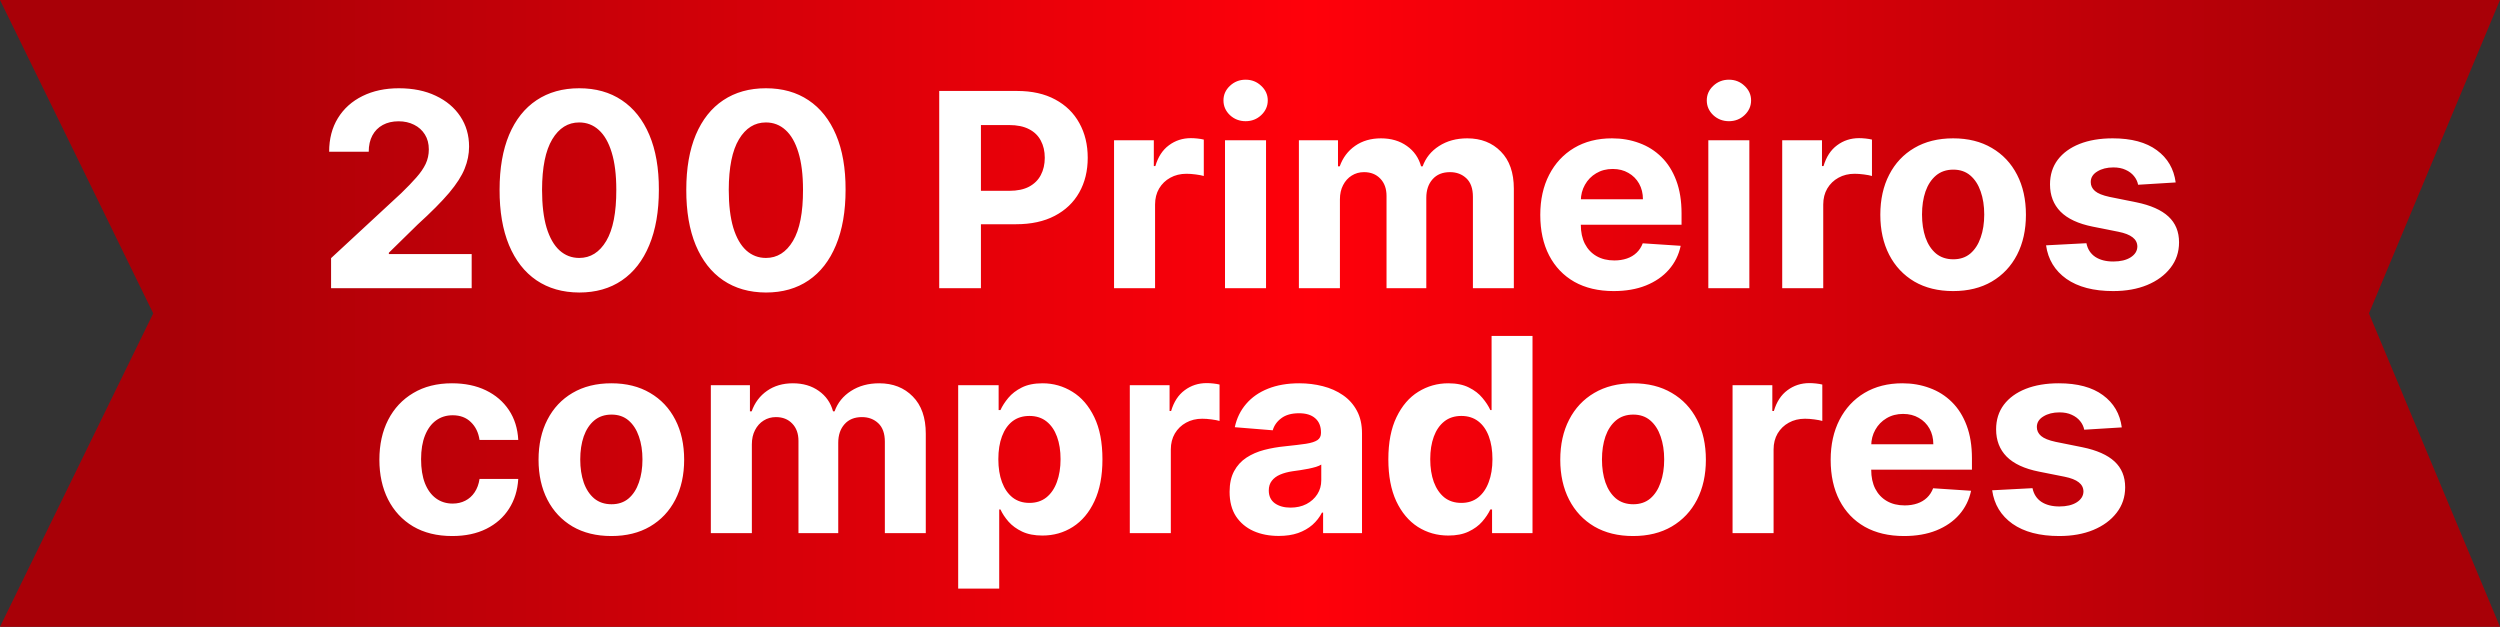
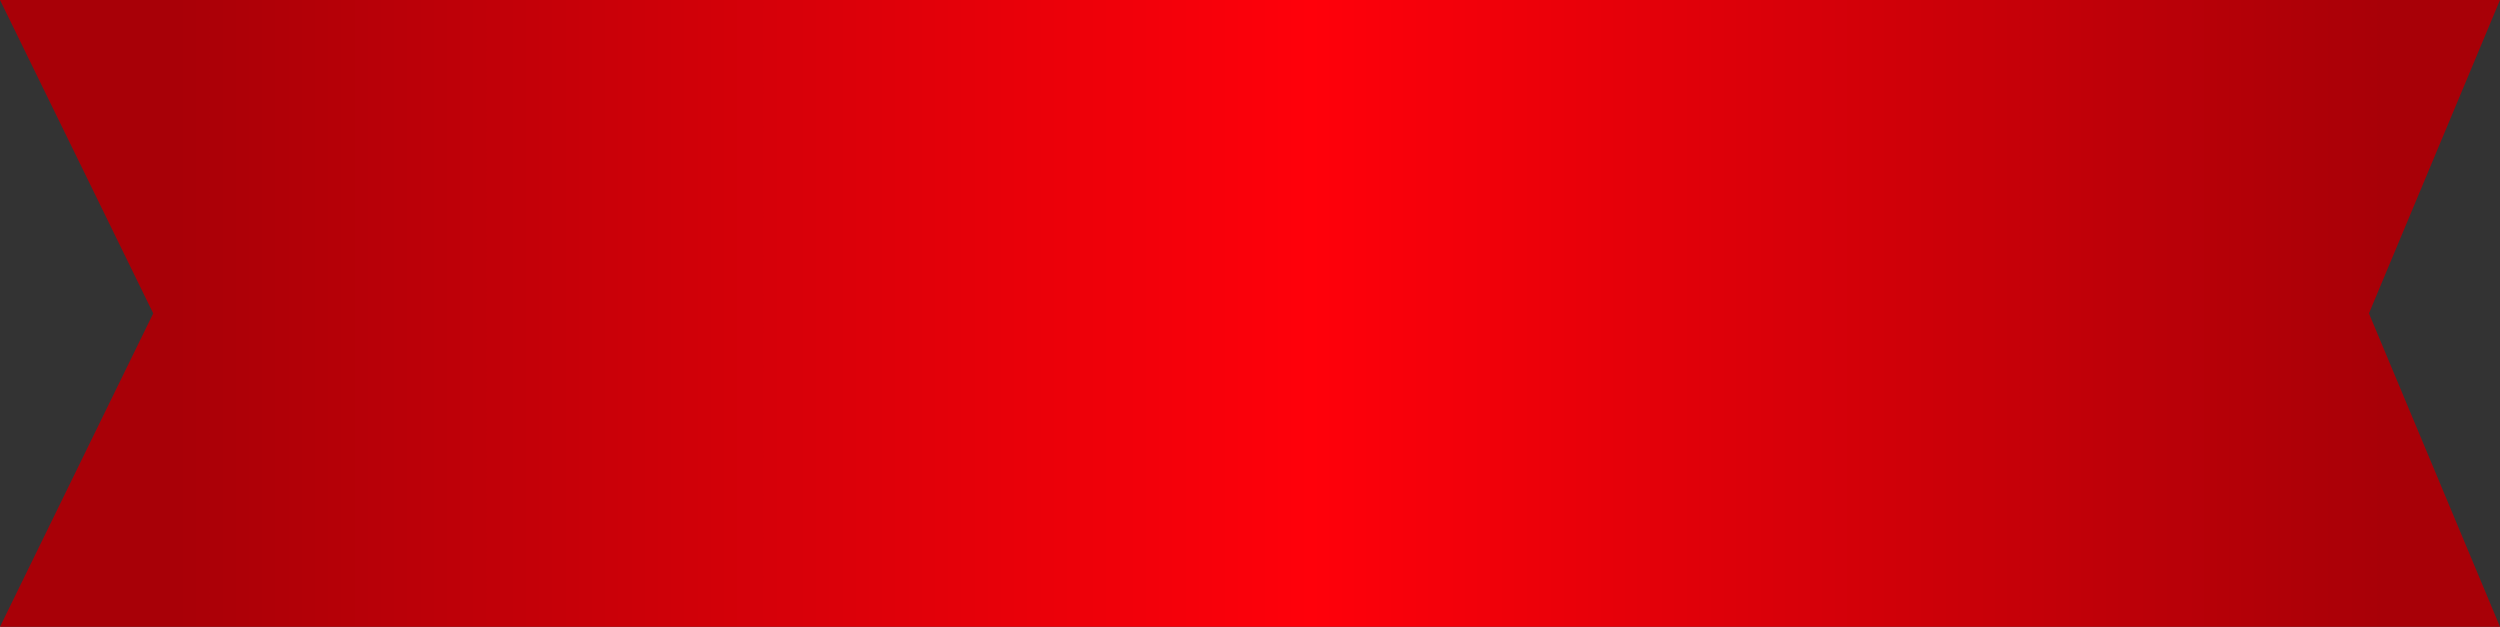
<svg xmlns="http://www.w3.org/2000/svg" width="694" height="174" viewBox="0 0 694 174" fill="none">
  <rect x="0" y="0" width="694" height="174" fill="#333333" stroke="none" />
  <path d="M0 0H694L657.621 87L694 174H0L42.535 87L0 0Z" fill="url(#paint0_linear_41_17)" />
-   <path d="M91.906 80V71.659L111.395 53.614C113.053 52.01 114.443 50.566 115.566 49.283C116.706 48 117.571 46.743 118.159 45.514C118.747 44.266 119.041 42.92 119.041 41.477C119.041 39.873 118.676 38.492 117.945 37.333C117.214 36.157 116.216 35.257 114.951 34.633C113.685 33.991 112.251 33.671 110.647 33.671C108.971 33.671 107.51 34.009 106.262 34.687C105.015 35.364 104.052 36.335 103.375 37.6C102.698 38.866 102.359 40.372 102.359 42.118H91.372C91.372 38.536 92.183 35.426 93.804 32.788C95.426 30.151 97.699 28.11 100.621 26.666C103.544 25.223 106.913 24.501 110.727 24.501C114.648 24.501 118.061 25.196 120.966 26.586C123.889 27.959 126.161 29.866 127.783 32.307C129.405 34.749 130.216 37.547 130.216 40.702C130.216 42.769 129.806 44.81 128.986 46.824C128.184 48.837 126.749 51.074 124.682 53.534C122.614 55.975 119.7 58.907 115.94 62.329L107.947 70.162V70.536H130.937V80H91.906ZM160.792 81.203C156.194 81.185 152.237 80.053 148.922 77.808C145.625 75.562 143.086 72.31 141.303 68.05C139.539 63.791 138.666 58.667 138.684 52.678C138.684 46.708 139.566 41.619 141.33 37.413C143.112 33.207 145.652 30.008 148.949 27.816C152.264 25.606 156.212 24.501 160.792 24.501C165.373 24.501 169.311 25.606 172.609 27.816C175.923 30.026 178.472 33.234 180.254 37.44C182.037 41.628 182.919 46.708 182.901 52.678C182.901 58.684 182.01 63.817 180.228 68.077C178.463 72.336 175.932 75.589 172.635 77.835C169.338 80.08 165.39 81.203 160.792 81.203ZM160.792 71.606C163.929 71.606 166.433 70.028 168.304 66.874C170.176 63.719 171.103 58.987 171.085 52.678C171.085 48.526 170.657 45.068 169.801 42.306C168.964 39.543 167.77 37.467 166.219 36.077C164.686 34.687 162.877 33.991 160.792 33.991C157.673 33.991 155.178 35.551 153.307 38.67C151.435 41.789 150.491 46.458 150.473 52.678C150.473 56.884 150.892 60.395 151.73 63.211C152.585 66.009 153.788 68.112 155.339 69.52C156.889 70.911 158.707 71.606 160.792 71.606ZM212.622 81.203C208.024 81.185 204.067 80.053 200.752 77.808C197.455 75.562 194.915 72.31 193.133 68.05C191.369 63.791 190.496 58.667 190.513 52.678C190.513 46.708 191.396 41.619 193.16 37.413C194.942 33.207 197.482 30.008 200.779 27.816C204.094 25.606 208.042 24.501 212.622 24.501C217.202 24.501 221.141 25.606 224.438 27.816C227.753 30.026 230.302 33.234 232.084 37.44C233.866 41.628 234.749 46.708 234.731 52.678C234.731 58.684 233.84 63.817 232.057 68.077C230.293 72.336 227.762 75.589 224.465 77.835C221.168 80.08 217.22 81.203 212.622 81.203ZM212.622 71.606C215.759 71.606 218.263 70.028 220.134 66.874C222.006 63.719 222.932 58.987 222.915 52.678C222.915 48.526 222.487 45.068 221.631 42.306C220.794 39.543 219.6 37.467 218.049 36.077C216.516 34.687 214.707 33.991 212.622 33.991C209.503 33.991 207.008 35.551 205.137 38.67C203.265 41.789 202.321 46.458 202.303 52.678C202.303 56.884 202.722 60.395 203.559 63.211C204.415 66.009 205.618 68.112 207.168 69.52C208.719 70.911 210.537 71.606 212.622 71.606ZM260.729 80V25.25H282.33C286.483 25.25 290.02 26.043 292.943 27.629C295.866 29.197 298.094 31.38 299.627 34.178C301.177 36.959 301.953 40.167 301.953 43.803C301.953 47.438 301.168 50.647 299.6 53.427C298.032 56.207 295.759 58.373 292.783 59.923C289.824 61.474 286.242 62.249 282.036 62.249H268.268V52.972H280.165C282.392 52.972 284.228 52.589 285.672 51.823C287.133 51.039 288.22 49.96 288.933 48.588C289.664 47.198 290.029 45.603 290.029 43.803C290.029 41.985 289.664 40.399 288.933 39.044C288.22 37.672 287.133 36.611 285.672 35.863C284.21 35.096 282.357 34.713 280.111 34.713H272.305V80H260.729ZM309.258 80V38.937H320.299V46.102H320.726C321.475 43.553 322.731 41.628 324.496 40.327C326.26 39.008 328.292 38.349 330.591 38.349C331.161 38.349 331.776 38.385 332.436 38.456C333.095 38.527 333.674 38.625 334.173 38.75V48.855C333.639 48.695 332.899 48.552 331.954 48.428C331.01 48.303 330.145 48.24 329.361 48.24C327.686 48.24 326.189 48.606 324.87 49.337C323.569 50.049 322.535 51.047 321.769 52.331C321.02 53.614 320.646 55.093 320.646 56.769V80H309.258ZM340.061 80V38.937H351.45V80H340.061ZM345.782 33.644C344.089 33.644 342.637 33.083 341.425 31.96C340.231 30.819 339.634 29.456 339.634 27.869C339.634 26.301 340.231 24.955 341.425 23.833C342.637 22.692 344.089 22.122 345.782 22.122C347.475 22.122 348.919 22.692 350.113 23.833C351.325 24.955 351.931 26.301 351.931 27.869C351.931 29.456 351.325 30.819 350.113 31.96C348.919 33.083 347.475 33.644 345.782 33.644ZM360.573 80V38.937H371.427V46.182H371.908C372.763 43.776 374.189 41.878 376.185 40.488C378.181 39.097 380.569 38.403 383.35 38.403C386.166 38.403 388.563 39.106 390.541 40.514C392.519 41.905 393.838 43.794 394.498 46.182H394.925C395.763 43.829 397.278 41.949 399.47 40.541C401.68 39.115 404.291 38.403 407.303 38.403C411.135 38.403 414.245 39.623 416.633 42.065C419.039 44.489 420.242 47.928 420.242 52.384V80H408.88V54.63C408.88 52.349 408.274 50.638 407.063 49.497C405.851 48.356 404.336 47.786 402.518 47.786C400.45 47.786 398.837 48.445 397.679 49.764C396.521 51.065 395.941 52.785 395.941 54.924V80H384.9V54.389C384.9 52.375 384.321 50.771 383.163 49.577C382.022 48.383 380.516 47.786 378.645 47.786C377.379 47.786 376.239 48.107 375.223 48.748C374.225 49.372 373.432 50.254 372.843 51.395C372.255 52.518 371.961 53.837 371.961 55.352V80H360.573ZM447.952 80.802C443.728 80.802 440.092 79.947 437.044 78.236C434.015 76.507 431.68 74.065 430.04 70.911C428.4 67.738 427.581 63.986 427.581 59.656C427.581 55.432 428.4 51.725 430.04 48.535C431.68 45.344 433.988 42.858 436.964 41.076C439.958 39.294 443.469 38.403 447.497 38.403C450.206 38.403 452.728 38.839 455.063 39.712C457.415 40.568 459.465 41.86 461.212 43.589C462.976 45.318 464.348 47.492 465.329 50.112C466.309 52.714 466.799 55.761 466.799 59.255V62.383H432.125V55.325H456.079C456.079 53.685 455.722 52.233 455.009 50.967C454.296 49.702 453.307 48.713 452.042 48C450.794 47.269 449.342 46.904 447.684 46.904C445.956 46.904 444.423 47.305 443.086 48.107C441.767 48.891 440.734 49.951 439.985 51.288C439.236 52.607 438.853 54.077 438.835 55.699V62.409C438.835 64.441 439.21 66.197 439.958 67.676C440.725 69.155 441.803 70.296 443.193 71.098C444.583 71.9 446.232 72.301 448.139 72.301C449.404 72.301 450.563 72.123 451.614 71.766C452.666 71.41 453.566 70.875 454.314 70.162C455.063 69.449 455.633 68.576 456.025 67.542L466.558 68.237C466.024 70.768 464.928 72.978 463.27 74.867C461.63 76.739 459.51 78.2 456.907 79.251C454.323 80.285 451.338 80.802 447.952 80.802ZM474.231 80V38.937H485.619V80H474.231ZM479.952 33.644C478.259 33.644 476.806 33.083 475.594 31.96C474.4 30.819 473.803 29.456 473.803 27.869C473.803 26.301 474.4 24.955 475.594 23.833C476.806 22.692 478.259 22.122 479.952 22.122C481.645 22.122 483.089 22.692 484.283 23.833C485.495 24.955 486.101 26.301 486.101 27.869C486.101 29.456 485.495 30.819 484.283 31.96C483.089 33.083 481.645 33.644 479.952 33.644ZM494.742 80V38.937H505.783V46.102H506.211C506.959 43.553 508.216 41.628 509.98 40.327C511.745 39.008 513.777 38.349 516.076 38.349C516.646 38.349 517.261 38.385 517.92 38.456C518.58 38.527 519.159 38.625 519.658 38.75V48.855C519.123 48.695 518.384 48.552 517.439 48.428C516.494 48.303 515.63 48.24 514.846 48.24C513.171 48.24 511.674 48.606 510.355 49.337C509.054 50.049 508.02 51.047 507.254 52.331C506.505 53.614 506.131 55.093 506.131 56.769V80H494.742ZM542.188 80.802C538.035 80.802 534.444 79.92 531.414 78.155C528.402 76.373 526.076 73.896 524.437 70.723C522.797 67.533 521.977 63.835 521.977 59.629C521.977 55.387 522.797 51.68 524.437 48.508C526.076 45.318 528.402 42.84 531.414 41.076C534.444 39.294 538.035 38.403 542.188 38.403C546.34 38.403 549.923 39.294 552.935 41.076C555.964 42.84 558.299 45.318 559.939 48.508C561.579 51.68 562.398 55.387 562.398 59.629C562.398 63.835 561.579 67.533 559.939 70.723C558.299 73.896 555.964 76.373 552.935 78.155C549.923 79.92 546.34 80.802 542.188 80.802ZM542.241 71.98C544.13 71.98 545.708 71.445 546.973 70.376C548.238 69.289 549.192 67.809 549.834 65.938C550.493 64.067 550.823 61.937 550.823 59.549C550.823 57.161 550.493 55.031 549.834 53.159C549.192 51.288 548.238 49.809 546.973 48.722C545.708 47.635 544.13 47.091 542.241 47.091C540.334 47.091 538.73 47.635 537.429 48.722C536.146 49.809 535.175 51.288 534.515 53.159C533.874 55.031 533.553 57.161 533.553 59.549C533.553 61.937 533.874 64.067 534.515 65.938C535.175 67.809 536.146 69.289 537.429 70.376C538.73 71.445 540.334 71.98 542.241 71.98ZM603.969 50.647L593.543 51.288C593.365 50.397 592.982 49.595 592.394 48.882C591.805 48.151 591.03 47.572 590.068 47.144C589.123 46.699 587.991 46.476 586.673 46.476C584.908 46.476 583.42 46.85 582.208 47.599C580.996 48.33 580.39 49.31 580.39 50.539C580.39 51.52 580.782 52.349 581.566 53.026C582.351 53.703 583.696 54.247 585.603 54.657L593.035 56.154C597.027 56.973 600.004 58.292 601.964 60.11C603.925 61.928 604.905 64.316 604.905 67.275C604.905 69.966 604.112 72.327 602.526 74.359C600.957 76.391 598.801 77.977 596.056 79.118C593.329 80.241 590.184 80.802 586.619 80.802C581.183 80.802 576.852 79.67 573.627 77.407C570.418 75.126 568.538 72.025 567.986 68.103L579.187 67.515C579.526 69.173 580.346 70.438 581.647 71.312C582.948 72.167 584.614 72.595 586.646 72.595C588.642 72.595 590.246 72.212 591.458 71.445C592.688 70.661 593.311 69.654 593.329 68.424C593.311 67.391 592.875 66.544 592.019 65.885C591.164 65.207 589.845 64.691 588.063 64.334L580.952 62.917C576.941 62.115 573.956 60.725 571.996 58.747C570.053 56.769 569.082 54.247 569.082 51.181C569.082 48.543 569.795 46.271 571.22 44.364C572.664 42.457 574.687 40.987 577.289 39.953C579.909 38.919 582.974 38.403 586.485 38.403C591.672 38.403 595.753 39.498 598.729 41.691C601.724 43.883 603.47 46.868 603.969 50.647ZM125.527 148.802C121.321 148.802 117.703 147.911 114.673 146.129C111.661 144.329 109.344 141.833 107.723 138.643C106.119 135.453 105.317 131.782 105.317 127.629C105.317 123.423 106.128 119.734 107.749 116.561C109.389 113.371 111.715 110.885 114.727 109.103C117.739 107.302 121.321 106.402 125.474 106.402C129.056 106.402 132.193 107.053 134.884 108.354C137.575 109.655 139.705 111.482 141.273 113.834C142.842 116.187 143.706 118.949 143.867 122.122H133.12C132.817 120.072 132.015 118.424 130.714 117.176C129.43 115.911 127.746 115.278 125.661 115.278C123.896 115.278 122.355 115.759 121.036 116.722C119.735 117.666 118.719 119.047 117.988 120.865C117.258 122.683 116.892 124.884 116.892 127.469C116.892 130.088 117.249 132.316 117.962 134.152C118.692 135.988 119.717 137.387 121.036 138.349C122.355 139.312 123.896 139.793 125.661 139.793C126.962 139.793 128.129 139.525 129.163 138.991C130.215 138.456 131.079 137.681 131.756 136.665C132.451 135.631 132.906 134.393 133.12 132.949H143.867C143.688 136.086 142.833 138.848 141.3 141.236C139.785 143.607 137.691 145.46 135.018 146.797C132.344 148.134 129.181 148.802 125.527 148.802ZM169.711 148.802C165.559 148.802 161.967 147.92 158.938 146.155C155.926 144.373 153.6 141.896 151.96 138.723C150.32 135.533 149.501 131.835 149.501 127.629C149.501 123.387 150.32 119.68 151.96 116.508C153.6 113.318 155.926 110.84 158.938 109.076C161.967 107.294 165.559 106.402 169.711 106.402C173.864 106.402 177.446 107.294 180.458 109.076C183.488 110.84 185.823 113.318 187.462 116.508C189.102 119.68 189.922 123.387 189.922 127.629C189.922 131.835 189.102 135.533 187.462 138.723C185.823 141.896 183.488 144.373 180.458 146.155C177.446 147.92 173.864 148.802 169.711 148.802ZM169.765 139.98C171.654 139.98 173.231 139.445 174.497 138.376C175.762 137.289 176.715 135.809 177.357 133.938C178.017 132.067 178.346 129.937 178.346 127.549C178.346 125.161 178.017 123.031 177.357 121.159C176.715 119.288 175.762 117.809 174.497 116.722C173.231 115.634 171.654 115.091 169.765 115.091C167.858 115.091 166.254 115.634 164.953 116.722C163.669 117.809 162.698 119.288 162.039 121.159C161.397 123.031 161.076 125.161 161.076 127.549C161.076 129.937 161.397 132.067 162.039 133.938C162.698 135.809 163.669 137.289 164.953 138.376C166.254 139.445 167.858 139.98 169.765 139.98ZM197.327 148V106.937H208.181V114.182H208.662C209.518 111.776 210.943 109.878 212.94 108.488C214.936 107.098 217.324 106.402 220.104 106.402C222.92 106.402 225.317 107.106 227.296 108.514C229.274 109.905 230.593 111.794 231.252 114.182H231.68C232.517 111.829 234.032 109.949 236.225 108.541C238.435 107.115 241.046 106.402 244.058 106.402C247.889 106.402 250.999 107.623 253.388 110.065C255.794 112.489 256.997 115.929 256.997 120.384V148H245.635V122.63C245.635 120.349 245.029 118.638 243.817 117.497C242.605 116.356 241.09 115.786 239.272 115.786C237.205 115.786 235.592 116.445 234.433 117.764C233.275 119.065 232.696 120.785 232.696 122.924V148H221.655V122.389C221.655 120.375 221.076 118.771 219.917 117.577C218.776 116.383 217.27 115.786 215.399 115.786C214.134 115.786 212.993 116.107 211.977 116.748C210.979 117.372 210.186 118.254 209.598 119.395C209.01 120.518 208.716 121.837 208.716 123.352V148H197.327ZM265.992 163.399V106.937H277.221V113.834H277.729C278.228 112.729 278.949 111.607 279.894 110.466C280.856 109.308 282.104 108.345 283.637 107.579C285.187 106.795 287.112 106.402 289.411 106.402C292.405 106.402 295.168 107.187 297.699 108.755C300.229 110.306 302.252 112.649 303.767 115.786C305.282 118.905 306.039 122.817 306.039 127.522C306.039 132.102 305.3 135.97 303.821 139.124C302.359 142.261 300.363 144.64 297.832 146.262C295.319 147.866 292.503 148.668 289.384 148.668C287.174 148.668 285.294 148.303 283.744 147.572C282.211 146.842 280.954 145.924 279.974 144.819C278.994 143.696 278.245 142.564 277.729 141.424H277.381V163.399H265.992ZM277.14 127.469C277.14 129.91 277.479 132.04 278.156 133.858C278.834 135.676 279.814 137.093 281.097 138.109C282.38 139.107 283.94 139.606 285.775 139.606C287.629 139.606 289.197 139.098 290.48 138.082C291.764 137.048 292.735 135.622 293.394 133.804C294.072 131.969 294.41 129.857 294.41 127.469C294.41 125.098 294.081 123.013 293.421 121.213C292.762 119.413 291.79 118.005 290.507 116.989C289.224 115.973 287.647 115.465 285.775 115.465C283.922 115.465 282.353 115.955 281.07 116.936C279.805 117.916 278.834 119.306 278.156 121.106C277.479 122.906 277.14 125.027 277.14 127.469ZM313.632 148V106.937H324.673V114.102H325.101C325.849 111.553 327.106 109.628 328.87 108.327C330.634 107.008 332.666 106.349 334.965 106.349C335.536 106.349 336.15 106.385 336.81 106.456C337.469 106.527 338.049 106.625 338.548 106.75V116.855C338.013 116.695 337.273 116.552 336.329 116.428C335.384 116.303 334.52 116.24 333.736 116.24C332.06 116.24 330.563 116.606 329.244 117.337C327.943 118.049 326.91 119.047 326.143 120.331C325.395 121.614 325.02 123.093 325.02 124.768V148H313.632ZM354.969 148.775C352.349 148.775 350.014 148.321 347.965 147.412C345.915 146.485 344.293 145.122 343.099 143.322C341.923 141.504 341.335 139.24 341.335 136.531C341.335 134.25 341.753 132.334 342.591 130.784C343.429 129.233 344.569 127.985 346.013 127.041C347.457 126.096 349.096 125.383 350.932 124.902C352.785 124.421 354.728 124.082 356.76 123.886C359.148 123.637 361.073 123.405 362.534 123.191C363.996 122.959 365.056 122.621 365.716 122.175C366.375 121.73 366.705 121.07 366.705 120.197V120.037C366.705 118.343 366.17 117.034 365.101 116.107C364.049 115.18 362.552 114.717 360.61 114.717C358.56 114.717 356.929 115.171 355.717 116.08C354.505 116.971 353.703 118.094 353.311 119.448L342.778 118.593C343.313 116.098 344.364 113.941 345.933 112.123C347.501 110.288 349.524 108.88 352.001 107.9C354.496 106.901 357.384 106.402 360.663 106.402C362.944 106.402 365.127 106.67 367.213 107.204C369.316 107.739 371.178 108.568 372.8 109.691C374.44 110.814 375.732 112.257 376.676 114.022C377.621 115.768 378.093 117.862 378.093 120.304V148H367.293V142.306H366.972C366.313 143.589 365.43 144.721 364.325 145.701C363.22 146.663 361.893 147.421 360.342 147.973C358.792 148.508 357 148.775 354.969 148.775ZM358.23 140.916C359.906 140.916 361.385 140.586 362.668 139.926C363.951 139.249 364.958 138.34 365.689 137.2C366.42 136.059 366.785 134.767 366.785 133.323V128.966C366.429 129.197 365.938 129.411 365.315 129.607C364.709 129.785 364.023 129.955 363.256 130.115C362.49 130.258 361.723 130.391 360.957 130.516C360.191 130.623 359.496 130.721 358.872 130.81C357.535 131.006 356.368 131.318 355.37 131.746C354.372 132.174 353.596 132.753 353.044 133.484C352.491 134.197 352.215 135.088 352.215 136.157C352.215 137.708 352.777 138.893 353.899 139.713C355.04 140.515 356.484 140.916 358.23 140.916ZM402.06 148.668C398.941 148.668 396.116 147.866 393.585 146.262C391.073 144.64 389.076 142.261 387.597 139.124C386.136 135.97 385.405 132.102 385.405 127.522C385.405 122.817 386.162 118.905 387.677 115.786C389.192 112.649 391.206 110.306 393.719 108.755C396.25 107.187 399.021 106.402 402.033 106.402C404.332 106.402 406.248 106.795 407.781 107.579C409.332 108.345 410.579 109.308 411.524 110.466C412.486 111.607 413.217 112.729 413.716 113.834H414.063V93.249H425.425V148H414.197V141.424H413.716C413.181 142.564 412.424 143.696 411.444 144.819C410.481 145.924 409.225 146.842 407.674 147.572C406.141 148.303 404.27 148.668 402.06 148.668ZM405.669 139.606C407.505 139.606 409.055 139.107 410.321 138.109C411.604 137.093 412.584 135.676 413.261 133.858C413.957 132.04 414.304 129.91 414.304 127.469C414.304 125.027 413.965 122.906 413.288 121.106C412.611 119.306 411.631 117.916 410.347 116.936C409.064 115.955 407.505 115.465 405.669 115.465C403.798 115.465 402.22 115.973 400.937 116.989C399.654 118.005 398.683 119.413 398.023 121.213C397.364 123.013 397.034 125.098 397.034 127.469C397.034 129.857 397.364 131.969 398.023 133.804C398.701 135.622 399.672 137.048 400.937 138.082C402.22 139.098 403.798 139.606 405.669 139.606ZM453.342 148.802C449.189 148.802 445.598 147.92 442.568 146.155C439.556 144.373 437.23 141.896 435.591 138.723C433.951 135.533 433.131 131.835 433.131 127.629C433.131 123.387 433.951 119.68 435.591 116.508C437.23 113.318 439.556 110.84 442.568 109.076C445.598 107.294 449.189 106.402 453.342 106.402C457.494 106.402 461.077 107.294 464.089 109.076C467.119 110.84 469.453 113.318 471.093 116.508C472.733 119.68 473.552 123.387 473.552 127.629C473.552 131.835 472.733 135.533 471.093 138.723C469.453 141.896 467.119 144.373 464.089 146.155C461.077 147.92 457.494 148.802 453.342 148.802ZM453.395 139.98C455.284 139.98 456.862 139.445 458.127 138.376C459.393 137.289 460.346 135.809 460.988 133.938C461.647 132.067 461.977 129.937 461.977 127.549C461.977 125.161 461.647 123.031 460.988 121.159C460.346 119.288 459.393 117.809 458.127 116.722C456.862 115.634 455.284 115.091 453.395 115.091C451.488 115.091 449.884 115.634 448.583 116.722C447.3 117.809 446.329 119.288 445.669 121.159C445.028 123.031 444.707 125.161 444.707 127.549C444.707 129.937 445.028 132.067 445.669 133.938C446.329 135.809 447.3 137.289 448.583 138.376C449.884 139.445 451.488 139.98 453.395 139.98ZM480.958 148V106.937H491.999V114.102H492.426C493.175 111.553 494.431 109.628 496.196 108.327C497.96 107.008 499.992 106.349 502.291 106.349C502.861 106.349 503.476 106.385 504.136 106.456C504.795 106.527 505.374 106.625 505.873 106.75V116.855C505.339 116.695 504.599 116.552 503.655 116.428C502.71 116.303 501.846 116.24 501.061 116.24C499.386 116.24 497.889 116.606 496.57 117.337C495.269 118.049 494.235 119.047 493.469 120.331C492.72 121.614 492.346 123.093 492.346 124.768V148H480.958ZM528.564 148.802C524.34 148.802 520.704 147.947 517.656 146.236C514.626 144.507 512.292 142.065 510.652 138.911C509.012 135.738 508.193 131.987 508.193 127.656C508.193 123.432 509.012 119.725 510.652 116.535C512.292 113.344 514.6 110.858 517.576 109.076C520.57 107.294 524.081 106.402 528.109 106.402C530.818 106.402 533.34 106.839 535.675 107.712C538.027 108.568 540.077 109.86 541.824 111.589C543.588 113.318 544.96 115.492 545.94 118.112C546.921 120.714 547.411 123.761 547.411 127.255V130.383H512.737V123.325H536.691C536.691 121.685 536.334 120.233 535.621 118.967C534.908 117.702 533.919 116.713 532.654 116C531.406 115.269 529.954 114.904 528.296 114.904C526.568 114.904 525.035 115.305 523.698 116.107C522.379 116.891 521.346 117.951 520.597 119.288C519.848 120.607 519.465 122.077 519.447 123.699V130.409C519.447 132.441 519.822 134.197 520.57 135.676C521.337 137.155 522.415 138.296 523.805 139.098C525.195 139.9 526.844 140.301 528.751 140.301C530.016 140.301 531.175 140.122 532.226 139.766C533.278 139.41 534.178 138.875 534.926 138.162C535.675 137.449 536.245 136.576 536.637 135.542L547.17 136.237C546.636 138.768 545.539 140.978 543.882 142.867C542.242 144.738 540.121 146.2 537.519 147.251C534.935 148.285 531.95 148.802 528.564 148.802ZM589.008 118.646L578.582 119.288C578.404 118.397 578.021 117.595 577.433 116.882C576.845 116.151 576.069 115.572 575.107 115.144C574.162 114.699 573.031 114.476 571.712 114.476C569.947 114.476 568.459 114.85 567.247 115.599C566.035 116.33 565.429 117.31 565.429 118.54C565.429 119.52 565.821 120.349 566.606 121.026C567.39 121.703 568.735 122.247 570.642 122.657L578.074 124.154C582.067 124.973 585.043 126.292 587.003 128.11C588.964 129.928 589.944 132.316 589.944 135.275C589.944 137.966 589.151 140.327 587.565 142.359C585.996 144.391 583.84 145.977 581.095 147.118C578.368 148.241 575.223 148.802 571.658 148.802C566.222 148.802 561.892 147.67 558.666 145.407C555.458 143.126 553.577 140.024 553.025 136.104L564.226 135.515C564.565 137.173 565.385 138.438 566.686 139.312C567.987 140.167 569.653 140.595 571.685 140.595C573.681 140.595 575.285 140.212 576.497 139.445C577.727 138.661 578.351 137.654 578.368 136.424C578.351 135.391 577.914 134.544 577.058 133.885C576.203 133.207 574.884 132.691 573.102 132.334L565.991 130.917C561.981 130.115 558.995 128.725 557.035 126.747C555.092 124.768 554.121 122.247 554.121 119.181C554.121 116.543 554.834 114.271 556.26 112.364C557.703 110.457 559.726 108.987 562.328 107.953C564.948 106.919 568.014 106.402 571.525 106.402C576.711 106.402 580.792 107.499 583.769 109.691C586.763 111.883 588.509 114.868 589.008 118.646Z" fill="white" />
  <defs>
    <linearGradient id="paint0_linear_41_17" x1="45.334" y1="87.719" x2="661.539" y2="87.719" gradientUnits="userSpaceOnUse">
      <stop stop-color="#A80007" />
      <stop offset="0.517" stop-color="#FF000A" />
      <stop offset="1" stop-color="#A80007" />
    </linearGradient>
  </defs>
</svg>